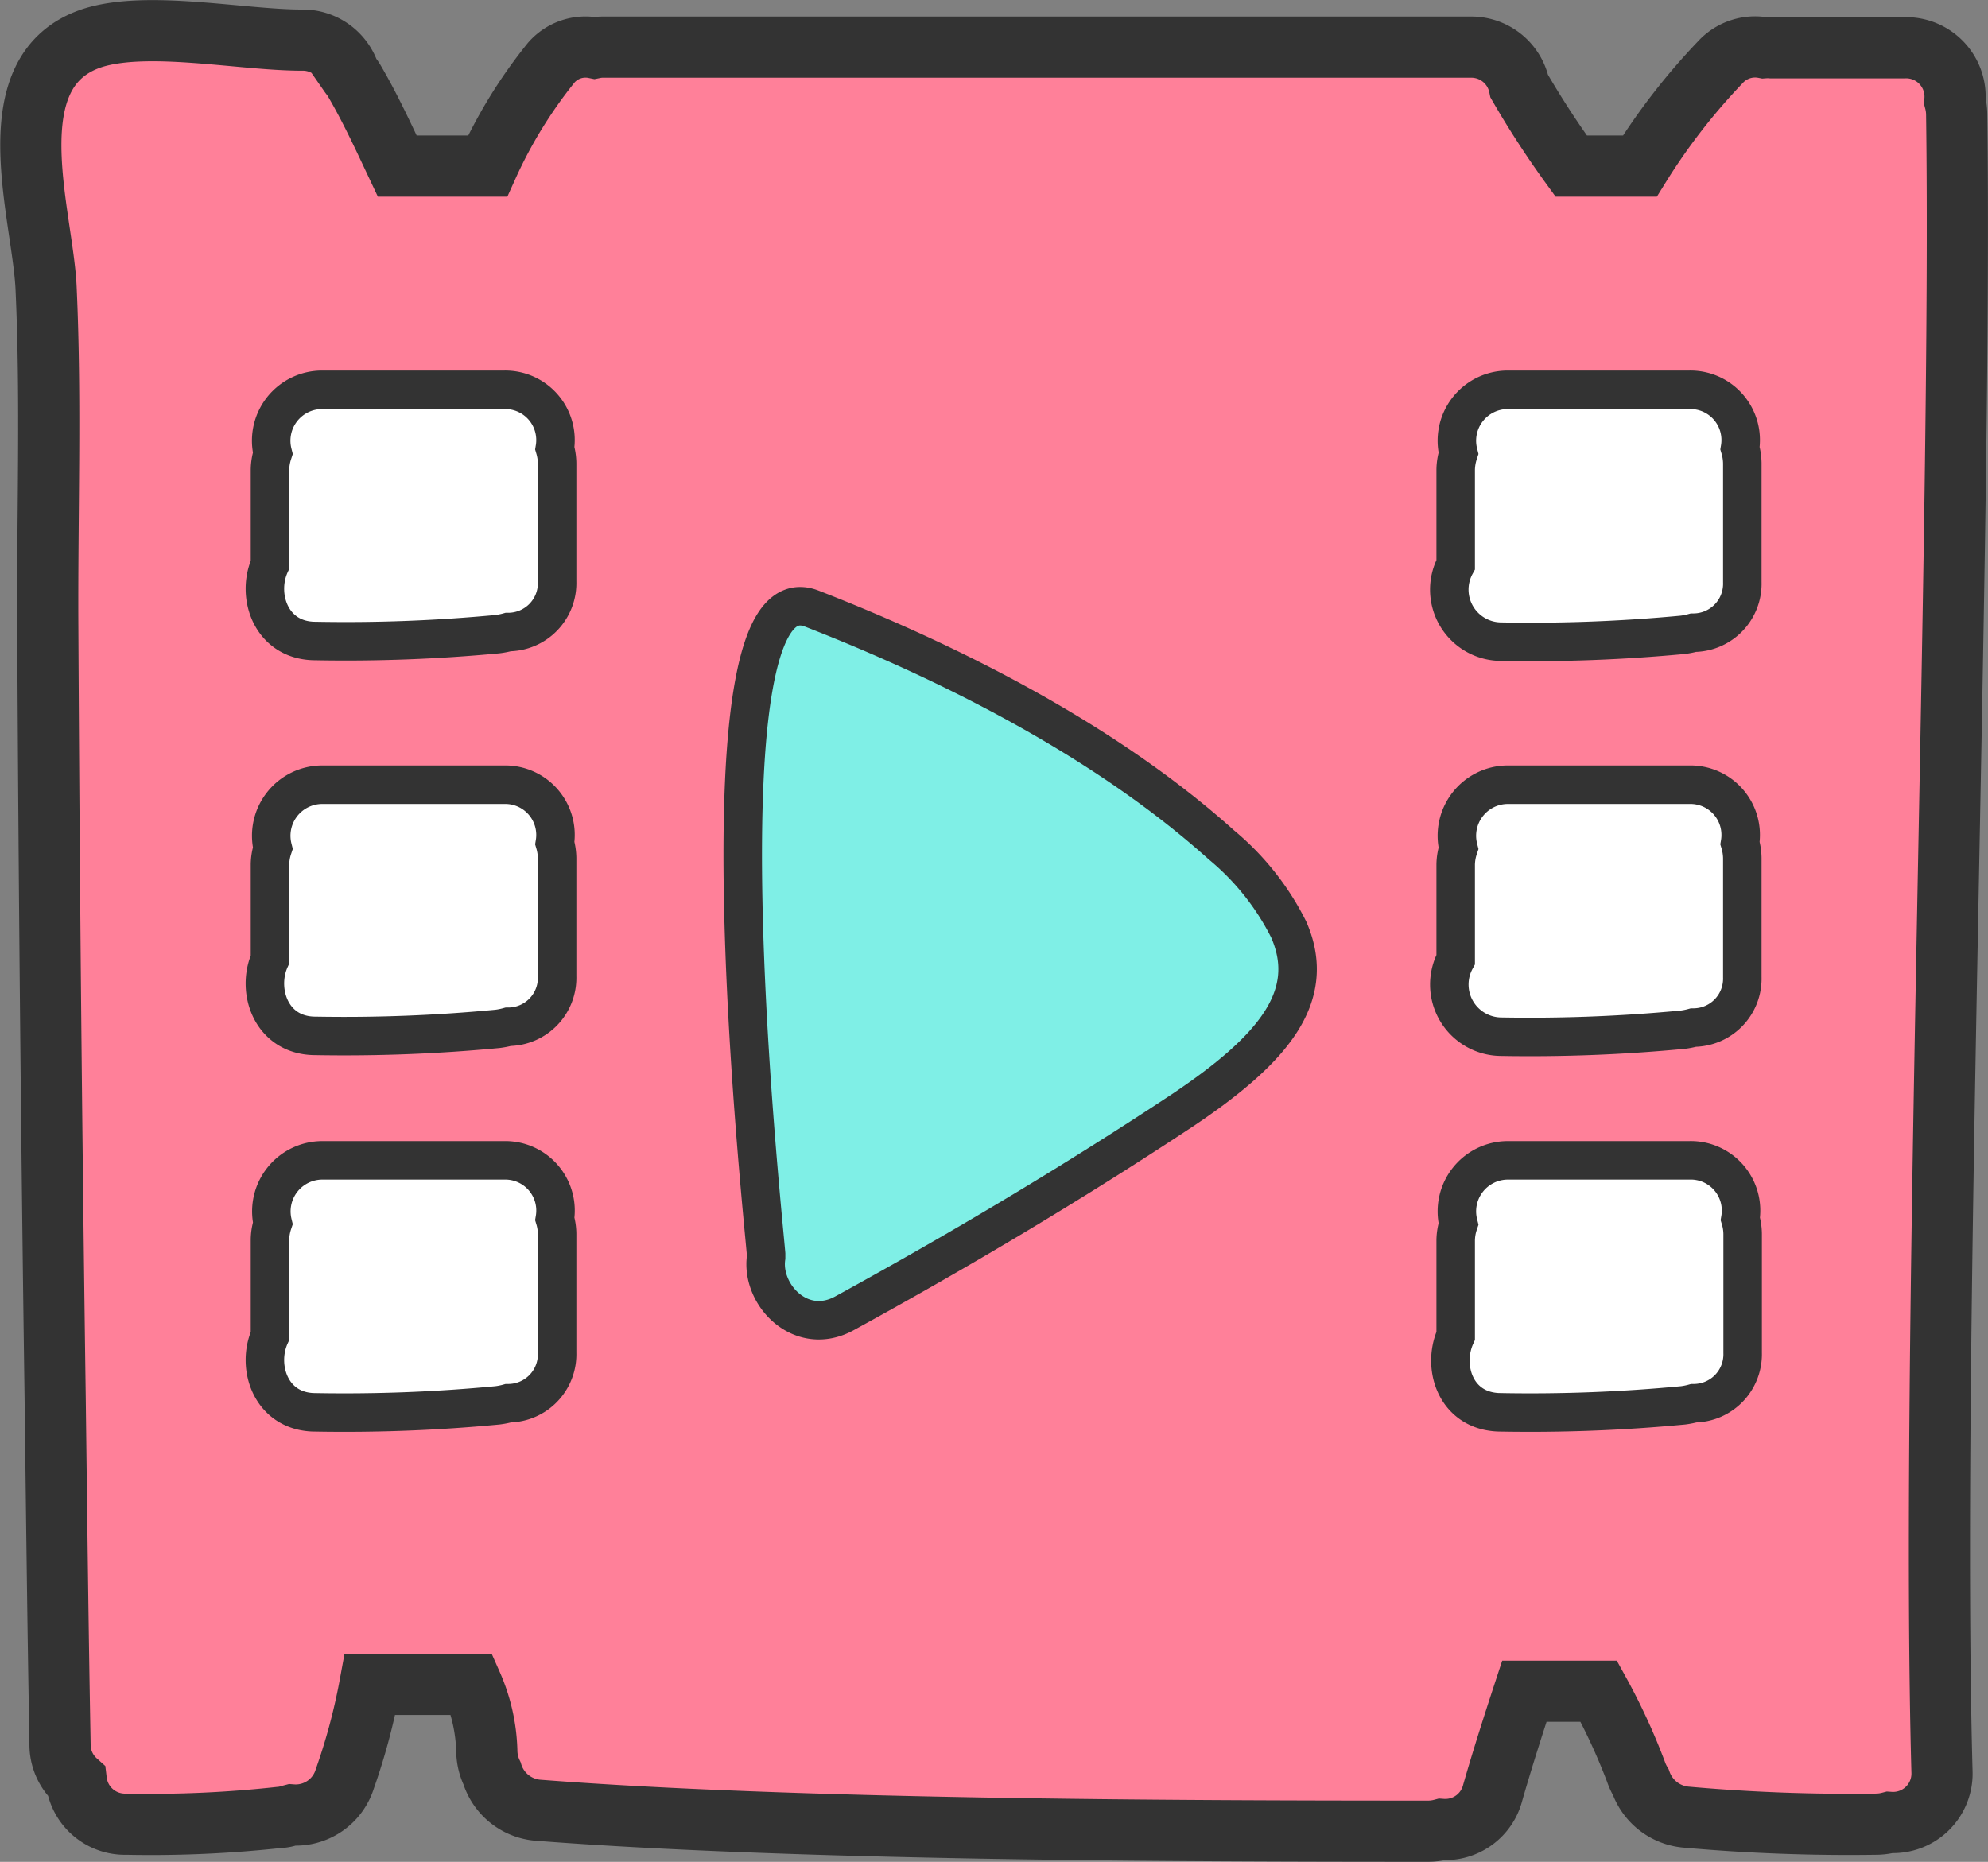
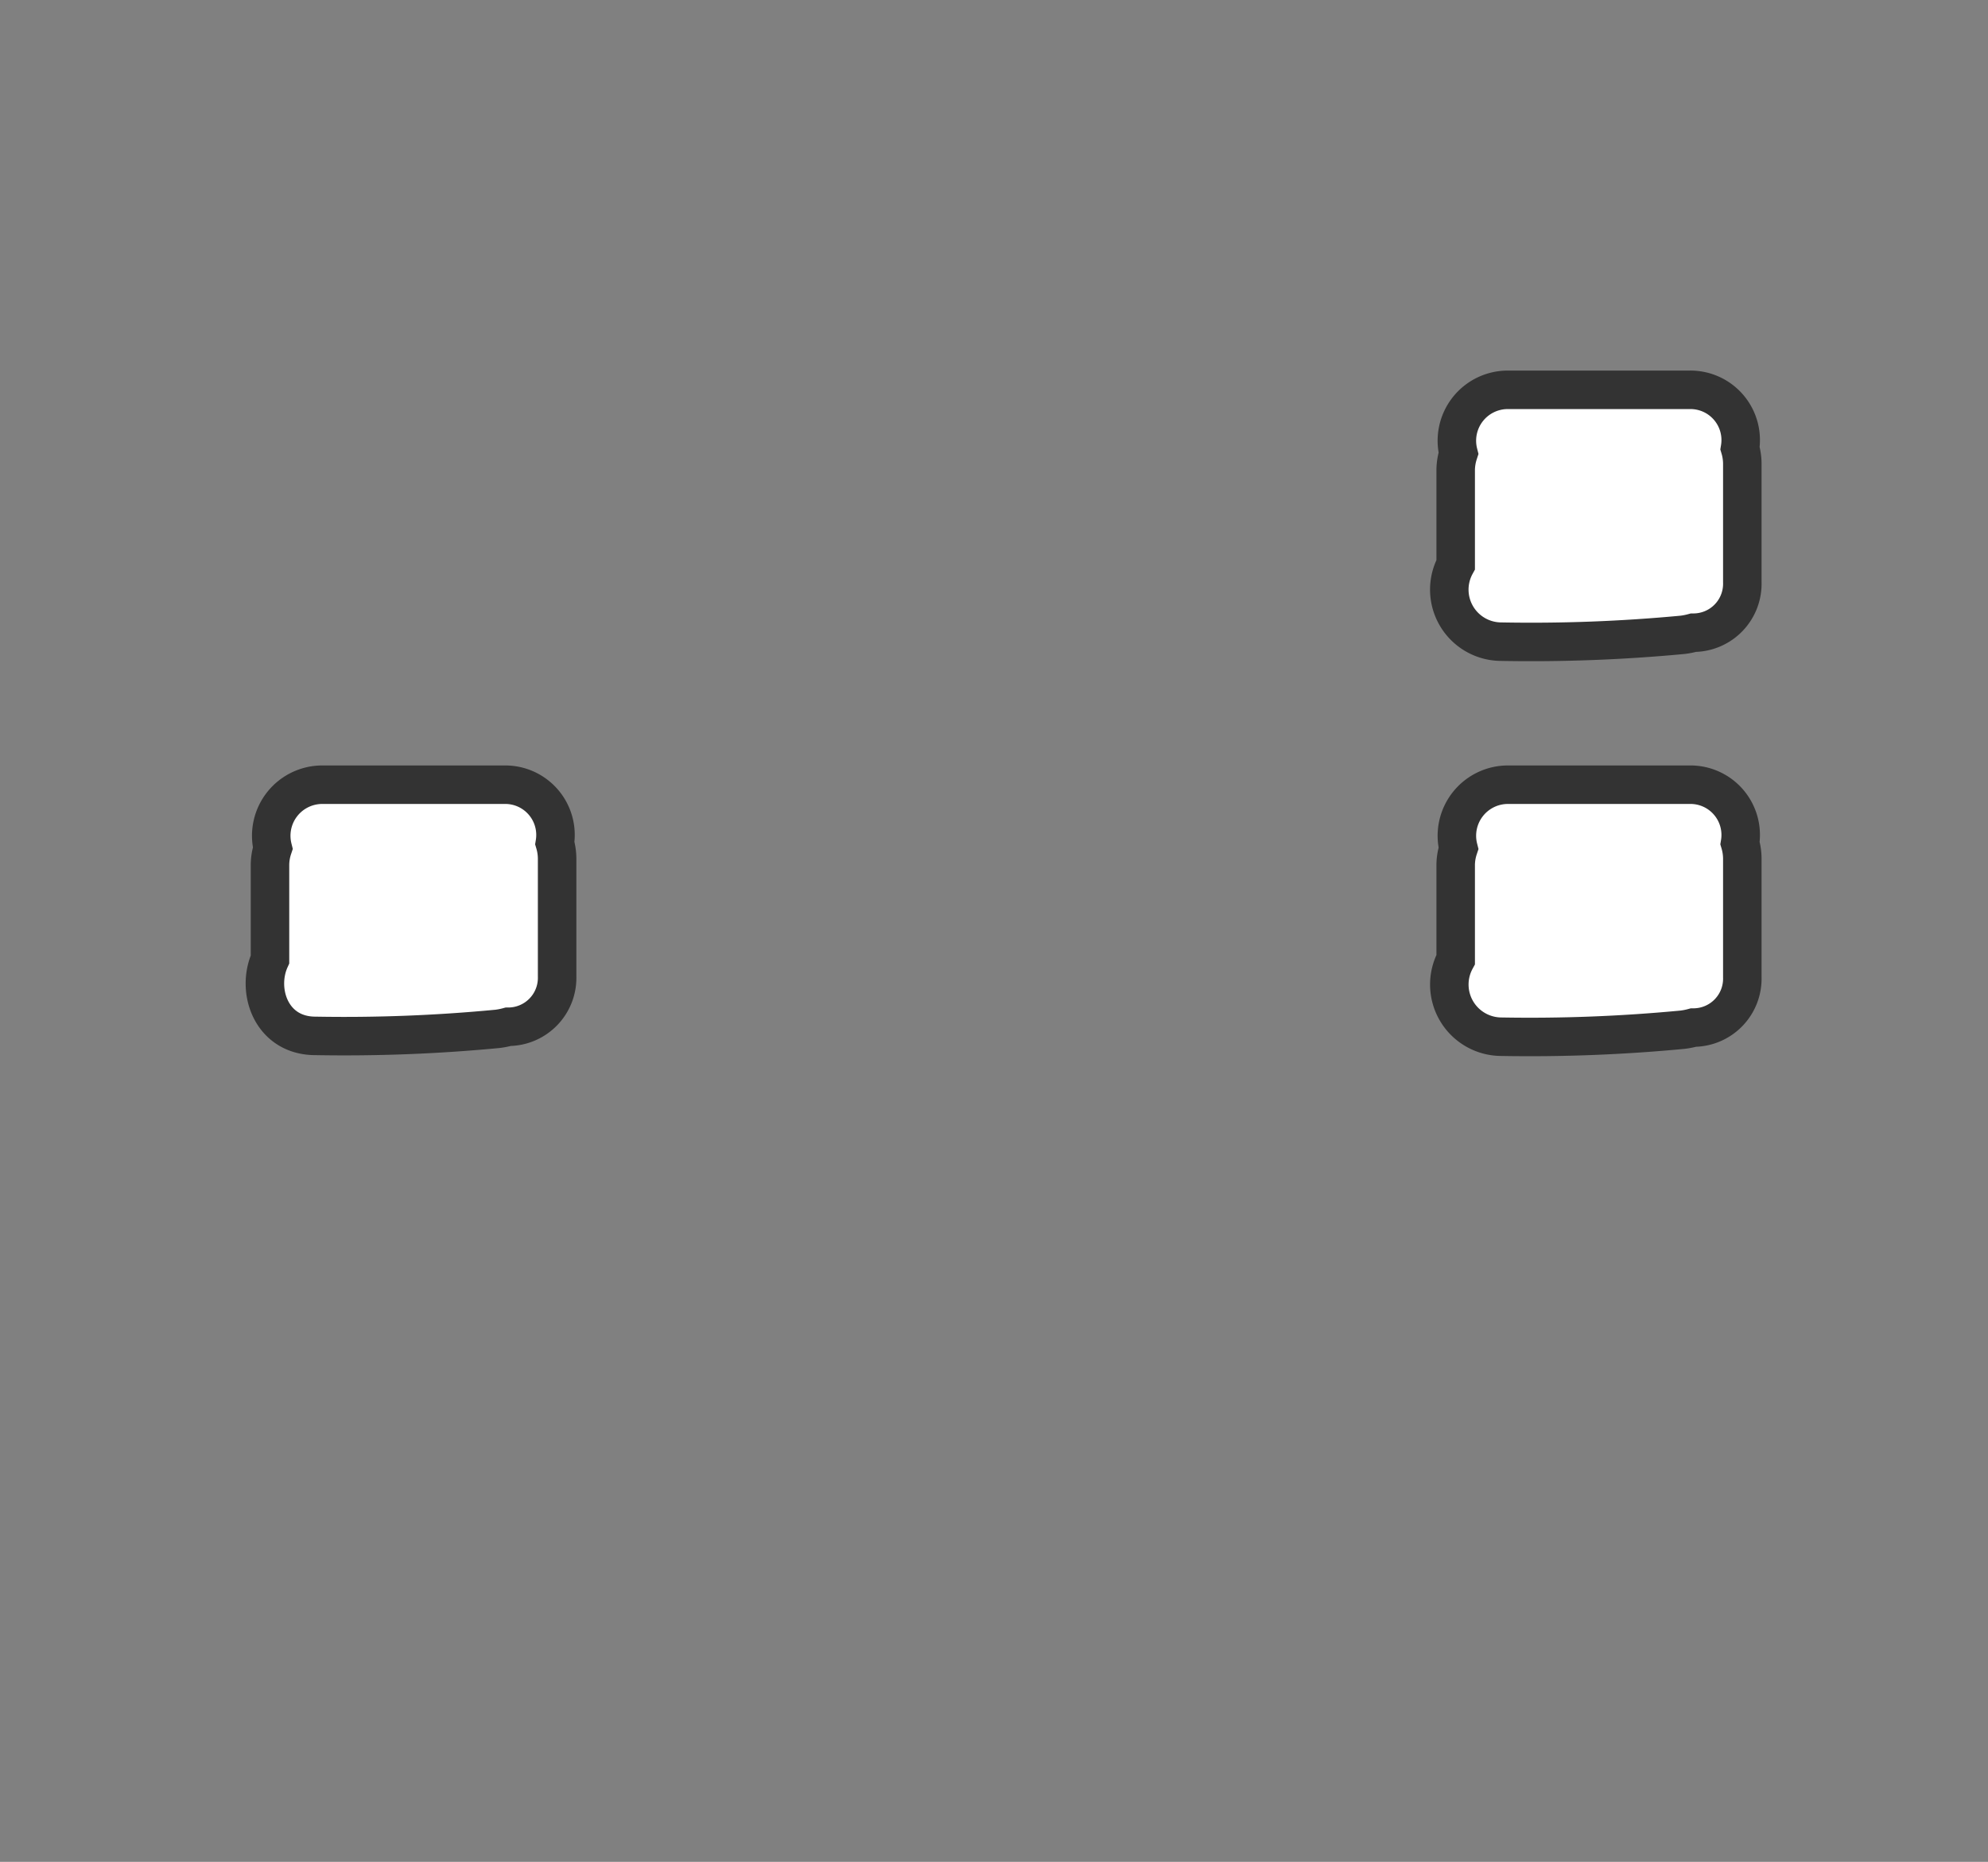
<svg xmlns="http://www.w3.org/2000/svg" viewBox="0 0 121.86 114.15">
  <rect x="0" y="0" width="121.86" height="114.15" fill="#808080" stroke="none" />
  <defs>
    <style>.cls-1{fill:#ff8099;stroke-width:3.75px;}.cls-1,.cls-2,.cls-3{stroke:#333;stroke-miterlimit:10;}.cls-2{fill:#fff;}.cls-2,.cls-3{stroke-width:2.36px;}.cls-3{fill:#7fefe6;}</style>
  </defs>
  <title>feature-watch</title>
  <g id="Layer_2" data-name="Layer 2">
    <g id="Layer_1-2" data-name="Layer 1">
-       <path class="cls-1" d="M119.94,7a3.36,3.36,0,0,0-.11-.8,3,3,0,0,0-3.11-3.27h-8.15a3,3,0,0,0-.44,0,2.89,2.89,0,0,0-2.69.9,38.79,38.79,0,0,0-4.92,6.35H96.31a56,56,0,0,1-3.18-4.89,3,3,0,0,0-3-2.4H36.93a2.54,2.54,0,0,0-.49.05,2.78,2.78,0,0,0-2.64.89,29.29,29.29,0,0,0-3.91,6.35H24.35c-.84-1.78-1.66-3.57-2.66-5.27-.09-.15-.19-.26-.28-.39a3,3,0,0,0-2.93-2.06c-3.65,0-9.42-1.21-12.81-.13-6.13,2-3,10.92-2.84,15.45.31,6.89.06,13.85.1,20.74Q3.05,62,3.38,85.57c.09,7.12.17,14.23.3,21.34a3,3,0,0,0,1,2.29,3,3,0,0,0,3.07,2.64,72.43,72.43,0,0,0,9.43-.42c.25,0,.48-.09.71-.15a3.15,3.15,0,0,0,3.25-2.22,37.92,37.92,0,0,0,1.54-5.78h6.24a10.8,10.8,0,0,1,.92,4.07,3.26,3.26,0,0,0,.32,1.38,3.22,3.22,0,0,0,2.9,2.27c15.56,1.2,38.88,1.28,54.48,1.28a3.22,3.22,0,0,0,.84-.11,3,3,0,0,0,3.12-2.25c.6-2.09,1.26-4.15,1.94-6.22H98a37.9,37.9,0,0,1,2.28,4.93,3.5,3.5,0,0,0,.3.65,3.25,3.25,0,0,0,2.8,2.14,112,112,0,0,0,11.58.43,3.4,3.4,0,0,0,.87-.11,3,3,0,0,0,3.21-3.1C118.33,82.88,120.29,32.7,119.94,7Z" />
-       <path class="cls-2" d="M30.92,23.9H19.77a3.12,3.12,0,0,0-3.05,3.89,3.43,3.43,0,0,0-.17,1v5.83c-.86,1.9.06,4.68,2.79,4.68a98.78,98.78,0,0,0,11.15-.42,4.53,4.53,0,0,0,.66-.13,3,3,0,0,0,3-3.09V28.41a3.42,3.42,0,0,0-.14-.93A3.08,3.08,0,0,0,30.92,23.9Z" />
      <path class="cls-2" d="M30.92,48.11H19.77A3.13,3.13,0,0,0,16.72,52a3.33,3.33,0,0,0-.17,1v5.82c-.86,1.9.06,4.69,2.79,4.69a98.79,98.79,0,0,0,11.15-.43,4.53,4.53,0,0,0,.66-.13,3,3,0,0,0,3-3.09V52.62a3.42,3.42,0,0,0-.14-.93A3.08,3.08,0,0,0,30.92,48.11Z" />
-       <path class="cls-2" d="M30.92,71.14H19.77A3.13,3.13,0,0,0,16.72,75a3.33,3.33,0,0,0-.17,1V81.9c-.86,1.91.06,4.69,2.79,4.69a98.79,98.79,0,0,0,11.15-.43,4.53,4.53,0,0,0,.66-.13,3,3,0,0,0,3-3.09V75.65a3.29,3.29,0,0,0-.14-.92A3.08,3.08,0,0,0,30.92,71.14Z" />
      <path class="cls-2" d="M103.56,23.9H92.4a3.12,3.12,0,0,0-3,3.89,3.43,3.43,0,0,0-.17,1v5.83A3.19,3.19,0,0,0,92,39.34a98.87,98.87,0,0,0,11.15-.42,4.67,4.67,0,0,0,.65-.13,3,3,0,0,0,3-3.09V28.41a3.42,3.42,0,0,0-.14-.93A3.08,3.08,0,0,0,103.56,23.9Z" />
      <path class="cls-2" d="M103.56,48.11H92.4a3.13,3.13,0,0,0-3,3.9,3.33,3.33,0,0,0-.17,1v5.82A3.2,3.2,0,0,0,92,63.56a98.88,98.88,0,0,0,11.15-.43,4.67,4.67,0,0,0,.65-.13,3,3,0,0,0,3-3.09V52.62a3.42,3.42,0,0,0-.14-.93A3.08,3.08,0,0,0,103.56,48.11Z" />
-       <path class="cls-2" d="M103.56,71.14H92.4a3.13,3.13,0,0,0-3,3.9,3.33,3.33,0,0,0-.17,1V81.9c-.87,1.91,0,4.69,2.79,4.69a98.88,98.88,0,0,0,11.15-.43,4.67,4.67,0,0,0,.65-.13,3,3,0,0,0,3-3.09V75.65a3.29,3.29,0,0,0-.14-.92A3.08,3.08,0,0,0,103.56,71.14Z" />
-       <path class="cls-3" d="M74.87,51.8c-7-6.29-16.41-11.1-25.12-14.49-7.26-2.81-3,37-2.79,39.57,0,.08,0,.14,0,.22-.32,2.28,2.13,4.88,4.8,3.42,7.08-3.88,14-8,20.74-12.46C78,64.37,80.79,61.11,79,57A16.08,16.08,0,0,0,74.87,51.8Z" />
    </g>
  </g>
</svg>